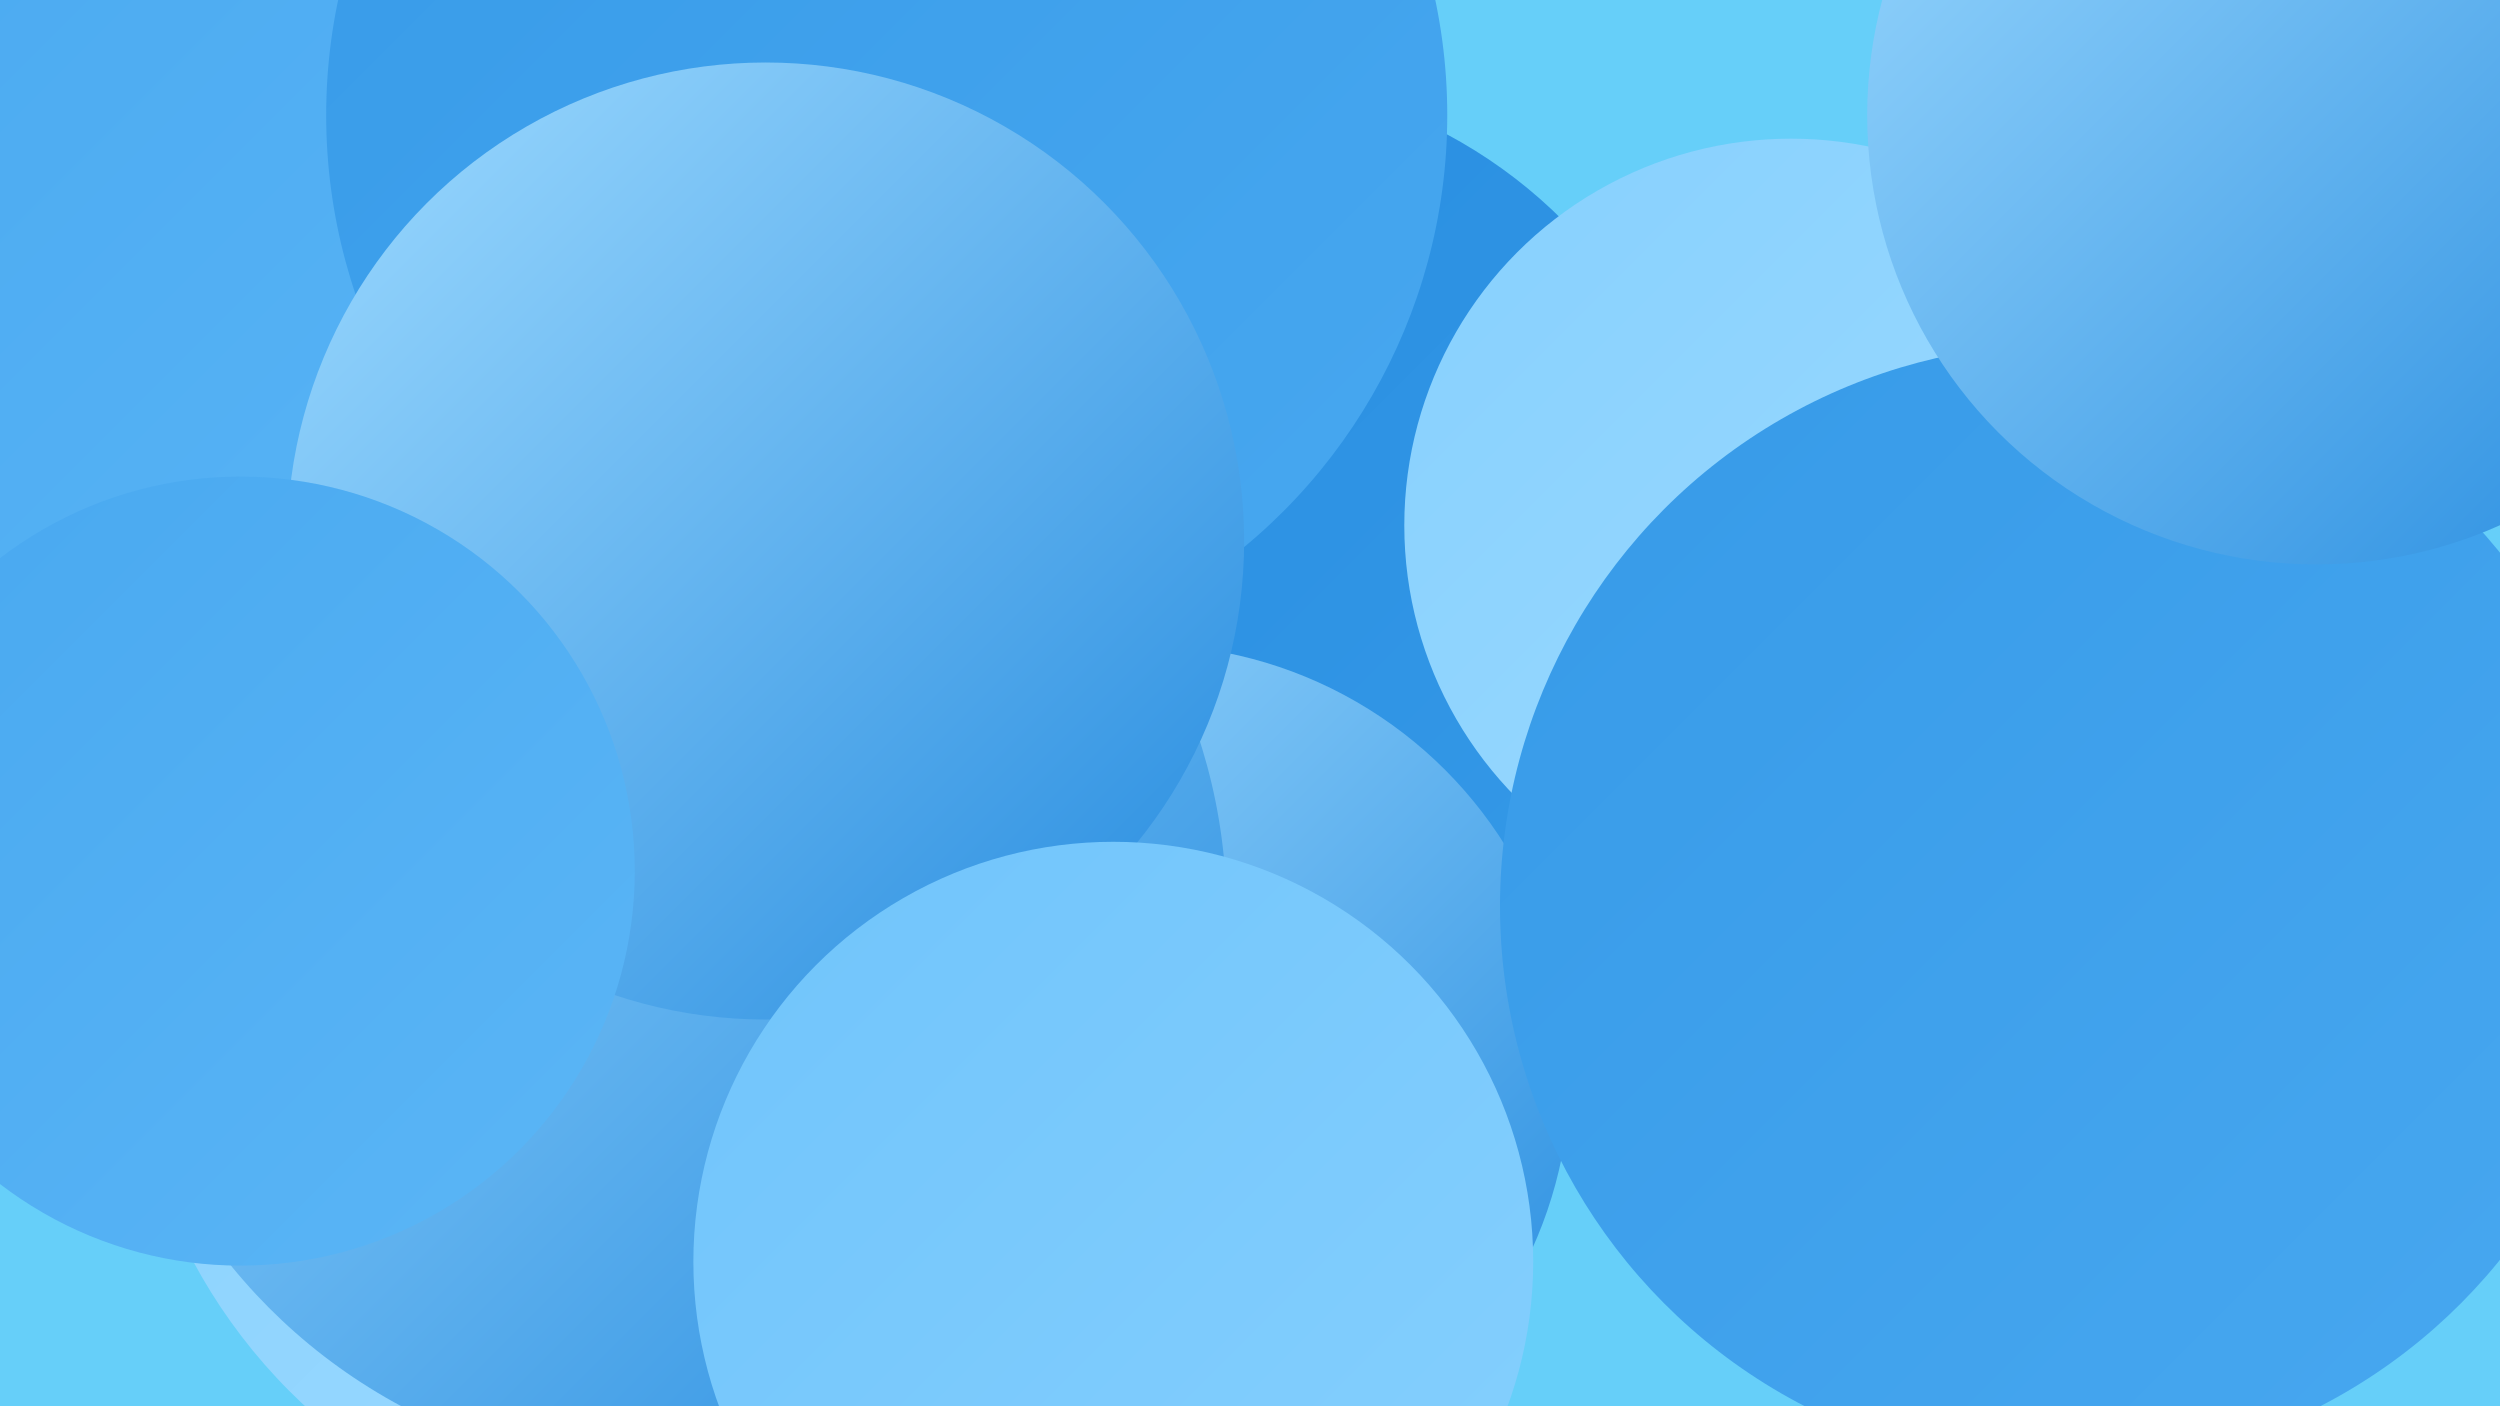
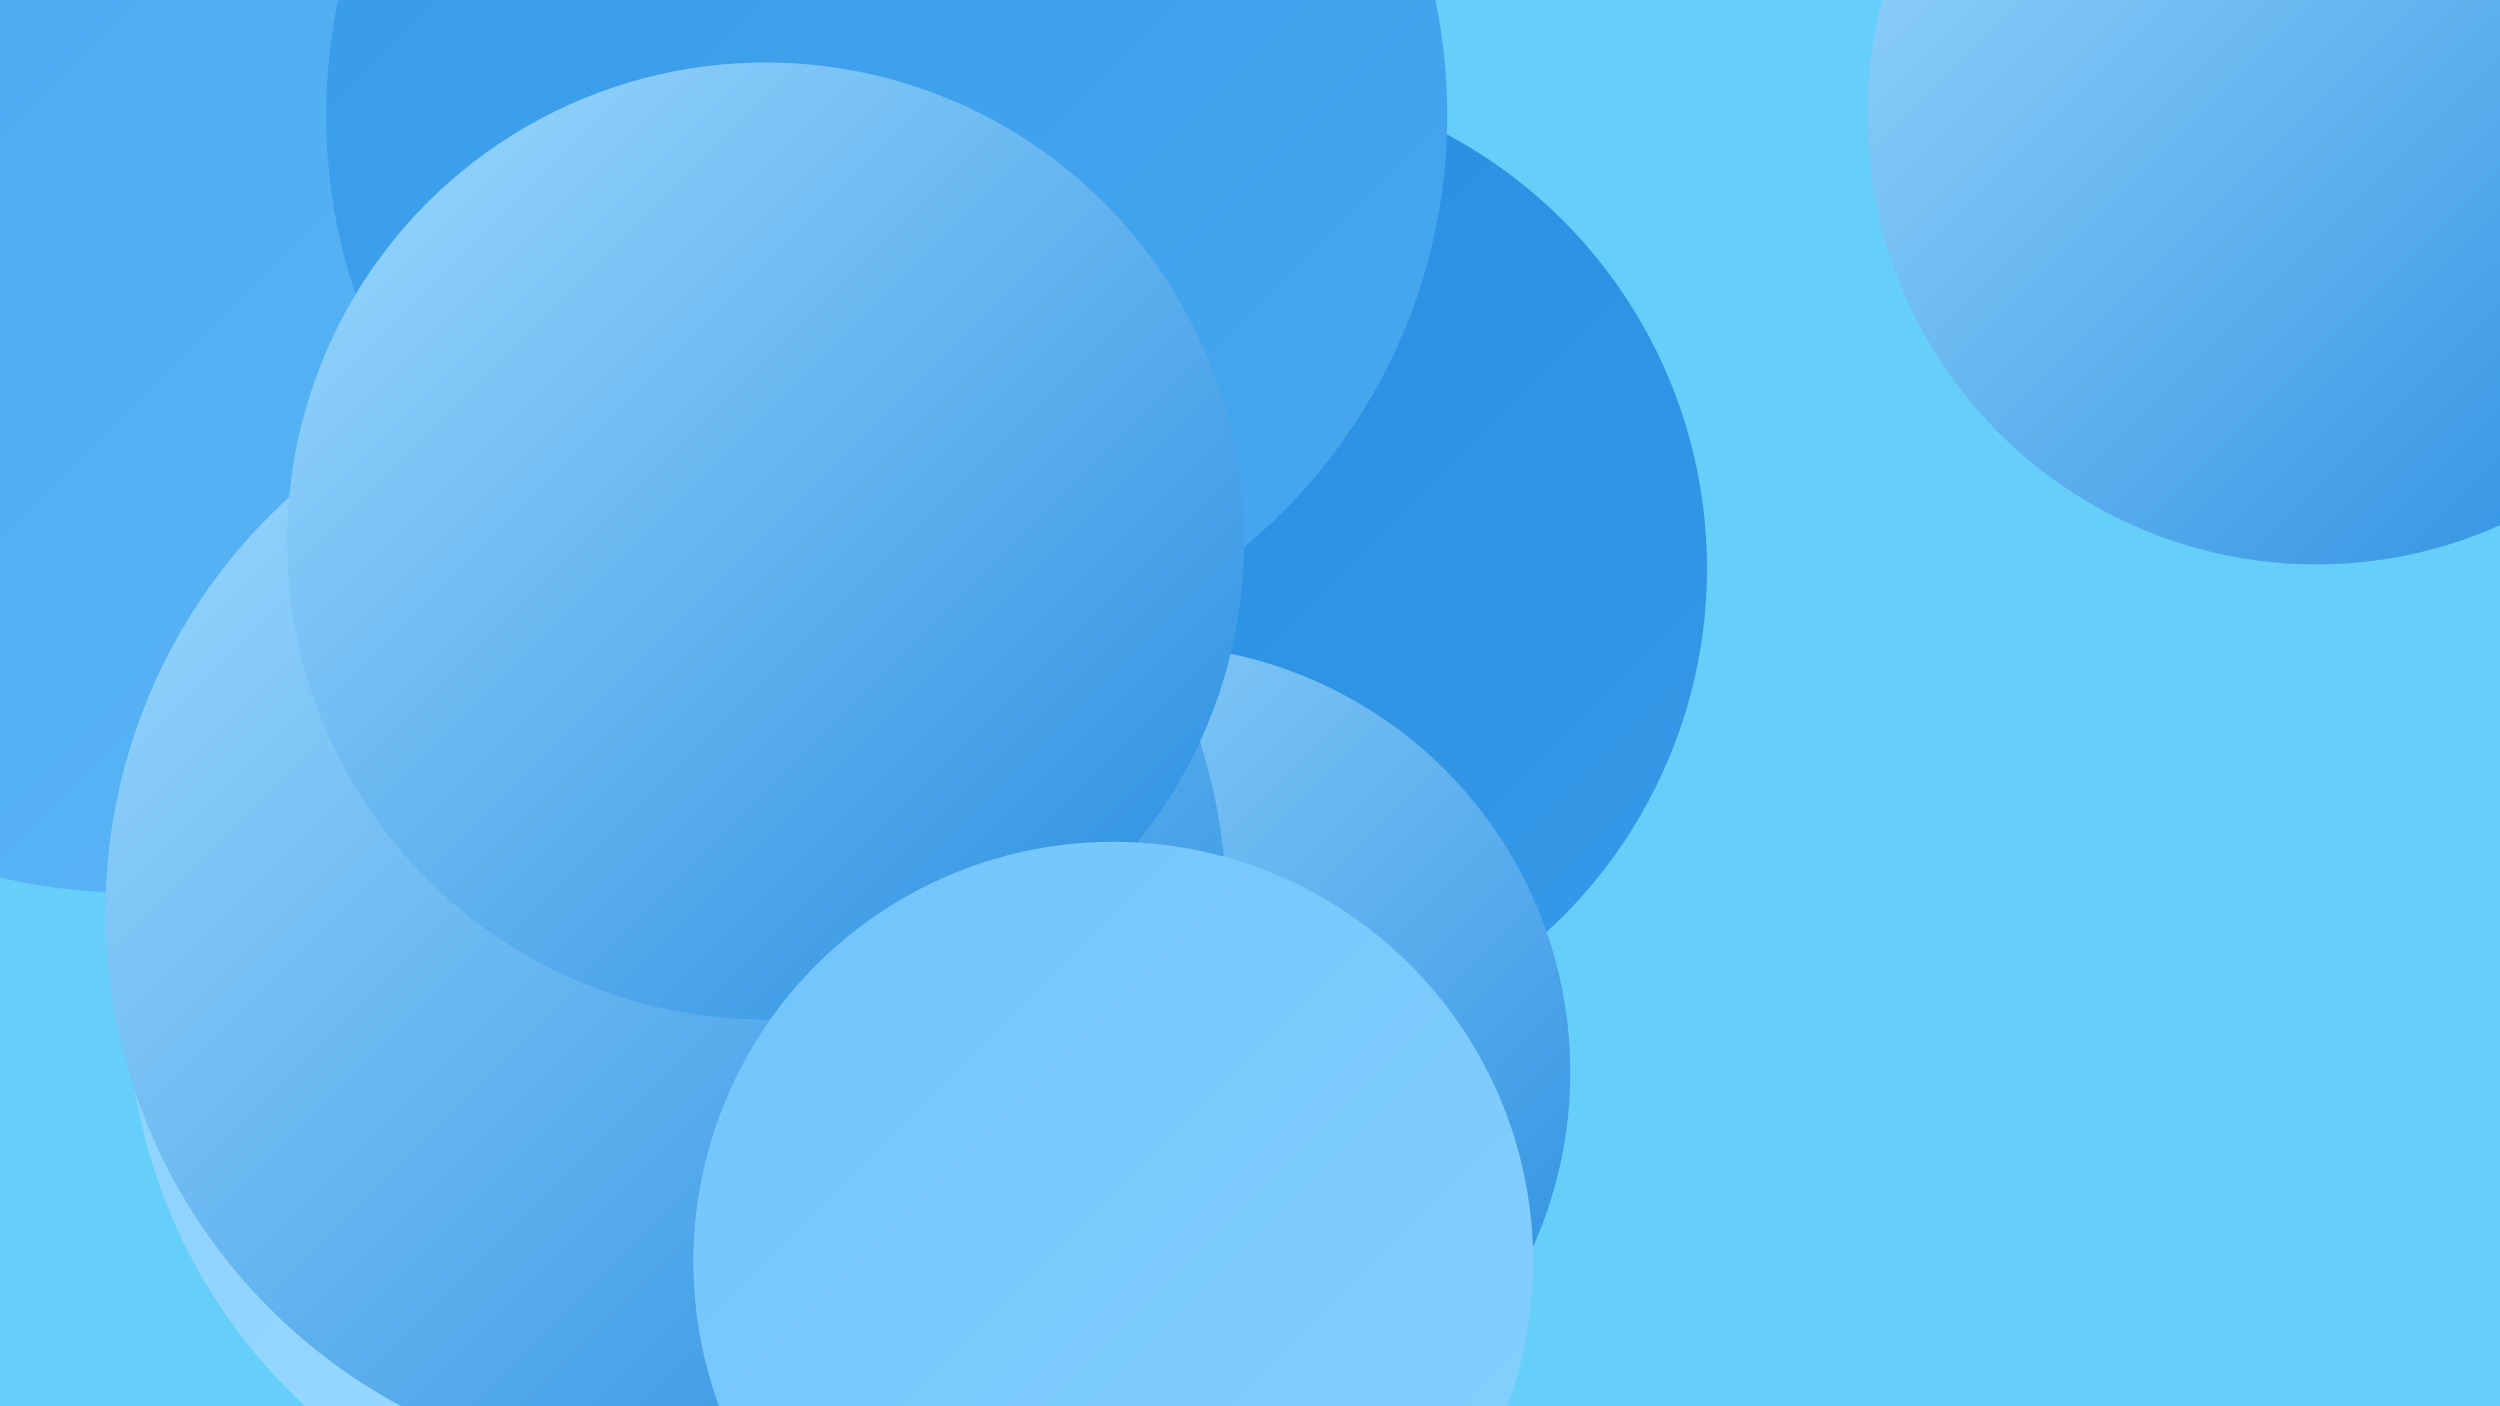
<svg xmlns="http://www.w3.org/2000/svg" width="1280" height="720">
  <defs>
    <linearGradient id="grad0" x1="0%" y1="0%" x2="100%" y2="100%">
      <stop offset="0%" style="stop-color:#258bdf;stop-opacity:1" />
      <stop offset="100%" style="stop-color:#369ae8;stop-opacity:1" />
    </linearGradient>
    <linearGradient id="grad1" x1="0%" y1="0%" x2="100%" y2="100%">
      <stop offset="0%" style="stop-color:#369ae8;stop-opacity:1" />
      <stop offset="100%" style="stop-color:#48a8f0;stop-opacity:1" />
    </linearGradient>
    <linearGradient id="grad2" x1="0%" y1="0%" x2="100%" y2="100%">
      <stop offset="0%" style="stop-color:#48a8f0;stop-opacity:1" />
      <stop offset="100%" style="stop-color:#5bb6f6;stop-opacity:1" />
    </linearGradient>
    <linearGradient id="grad3" x1="0%" y1="0%" x2="100%" y2="100%">
      <stop offset="0%" style="stop-color:#5bb6f6;stop-opacity:1" />
      <stop offset="100%" style="stop-color:#70c4fb;stop-opacity:1" />
    </linearGradient>
    <linearGradient id="grad4" x1="0%" y1="0%" x2="100%" y2="100%">
      <stop offset="0%" style="stop-color:#70c4fb;stop-opacity:1" />
      <stop offset="100%" style="stop-color:#86d0fe;stop-opacity:1" />
    </linearGradient>
    <linearGradient id="grad5" x1="0%" y1="0%" x2="100%" y2="100%">
      <stop offset="0%" style="stop-color:#86d0fe;stop-opacity:1" />
      <stop offset="100%" style="stop-color:#9fdbff;stop-opacity:1" />
    </linearGradient>
    <linearGradient id="grad6" x1="0%" y1="0%" x2="100%" y2="100%">
      <stop offset="0%" style="stop-color:#9fdbff;stop-opacity:1" />
      <stop offset="100%" style="stop-color:#258bdf;stop-opacity:1" />
    </linearGradient>
  </defs>
  <rect width="1280" height="720" fill="#66cff9" />
  <circle cx="66" cy="172" r="285" fill="url(#grad2)" />
  <circle cx="480" cy="279" r="240" fill="url(#grad1)" />
  <circle cx="350" cy="511" r="285" fill="url(#grad5)" />
  <circle cx="438" cy="152" r="283" fill="url(#grad0)" />
  <circle cx="576" cy="611" r="183" fill="url(#grad2)" />
  <circle cx="107" cy="51" r="238" fill="url(#grad4)" />
  <circle cx="382" cy="540" r="248" fill="url(#grad2)" />
  <circle cx="622" cy="291" r="252" fill="url(#grad0)" />
  <circle cx="433" cy="48" r="190" fill="url(#grad0)" />
-   <circle cx="917" cy="269" r="198" fill="url(#grad5)" />
  <circle cx="391" cy="67" r="244" fill="url(#grad5)" />
  <circle cx="159" cy="80" r="270" fill="url(#grad2)" />
  <circle cx="585" cy="549" r="219" fill="url(#grad6)" />
-   <circle cx="1056" cy="464" r="288" fill="url(#grad1)" />
  <circle cx="341" cy="467" r="287" fill="url(#grad6)" />
  <circle cx="454" cy="59" r="287" fill="url(#grad1)" />
  <circle cx="1186" cy="59" r="230" fill="url(#grad6)" />
  <circle cx="392" cy="277" r="245" fill="url(#grad6)" />
  <circle cx="570" cy="646" r="215" fill="url(#grad4)" />
-   <circle cx="123" cy="446" r="202" fill="url(#grad2)" />
</svg>